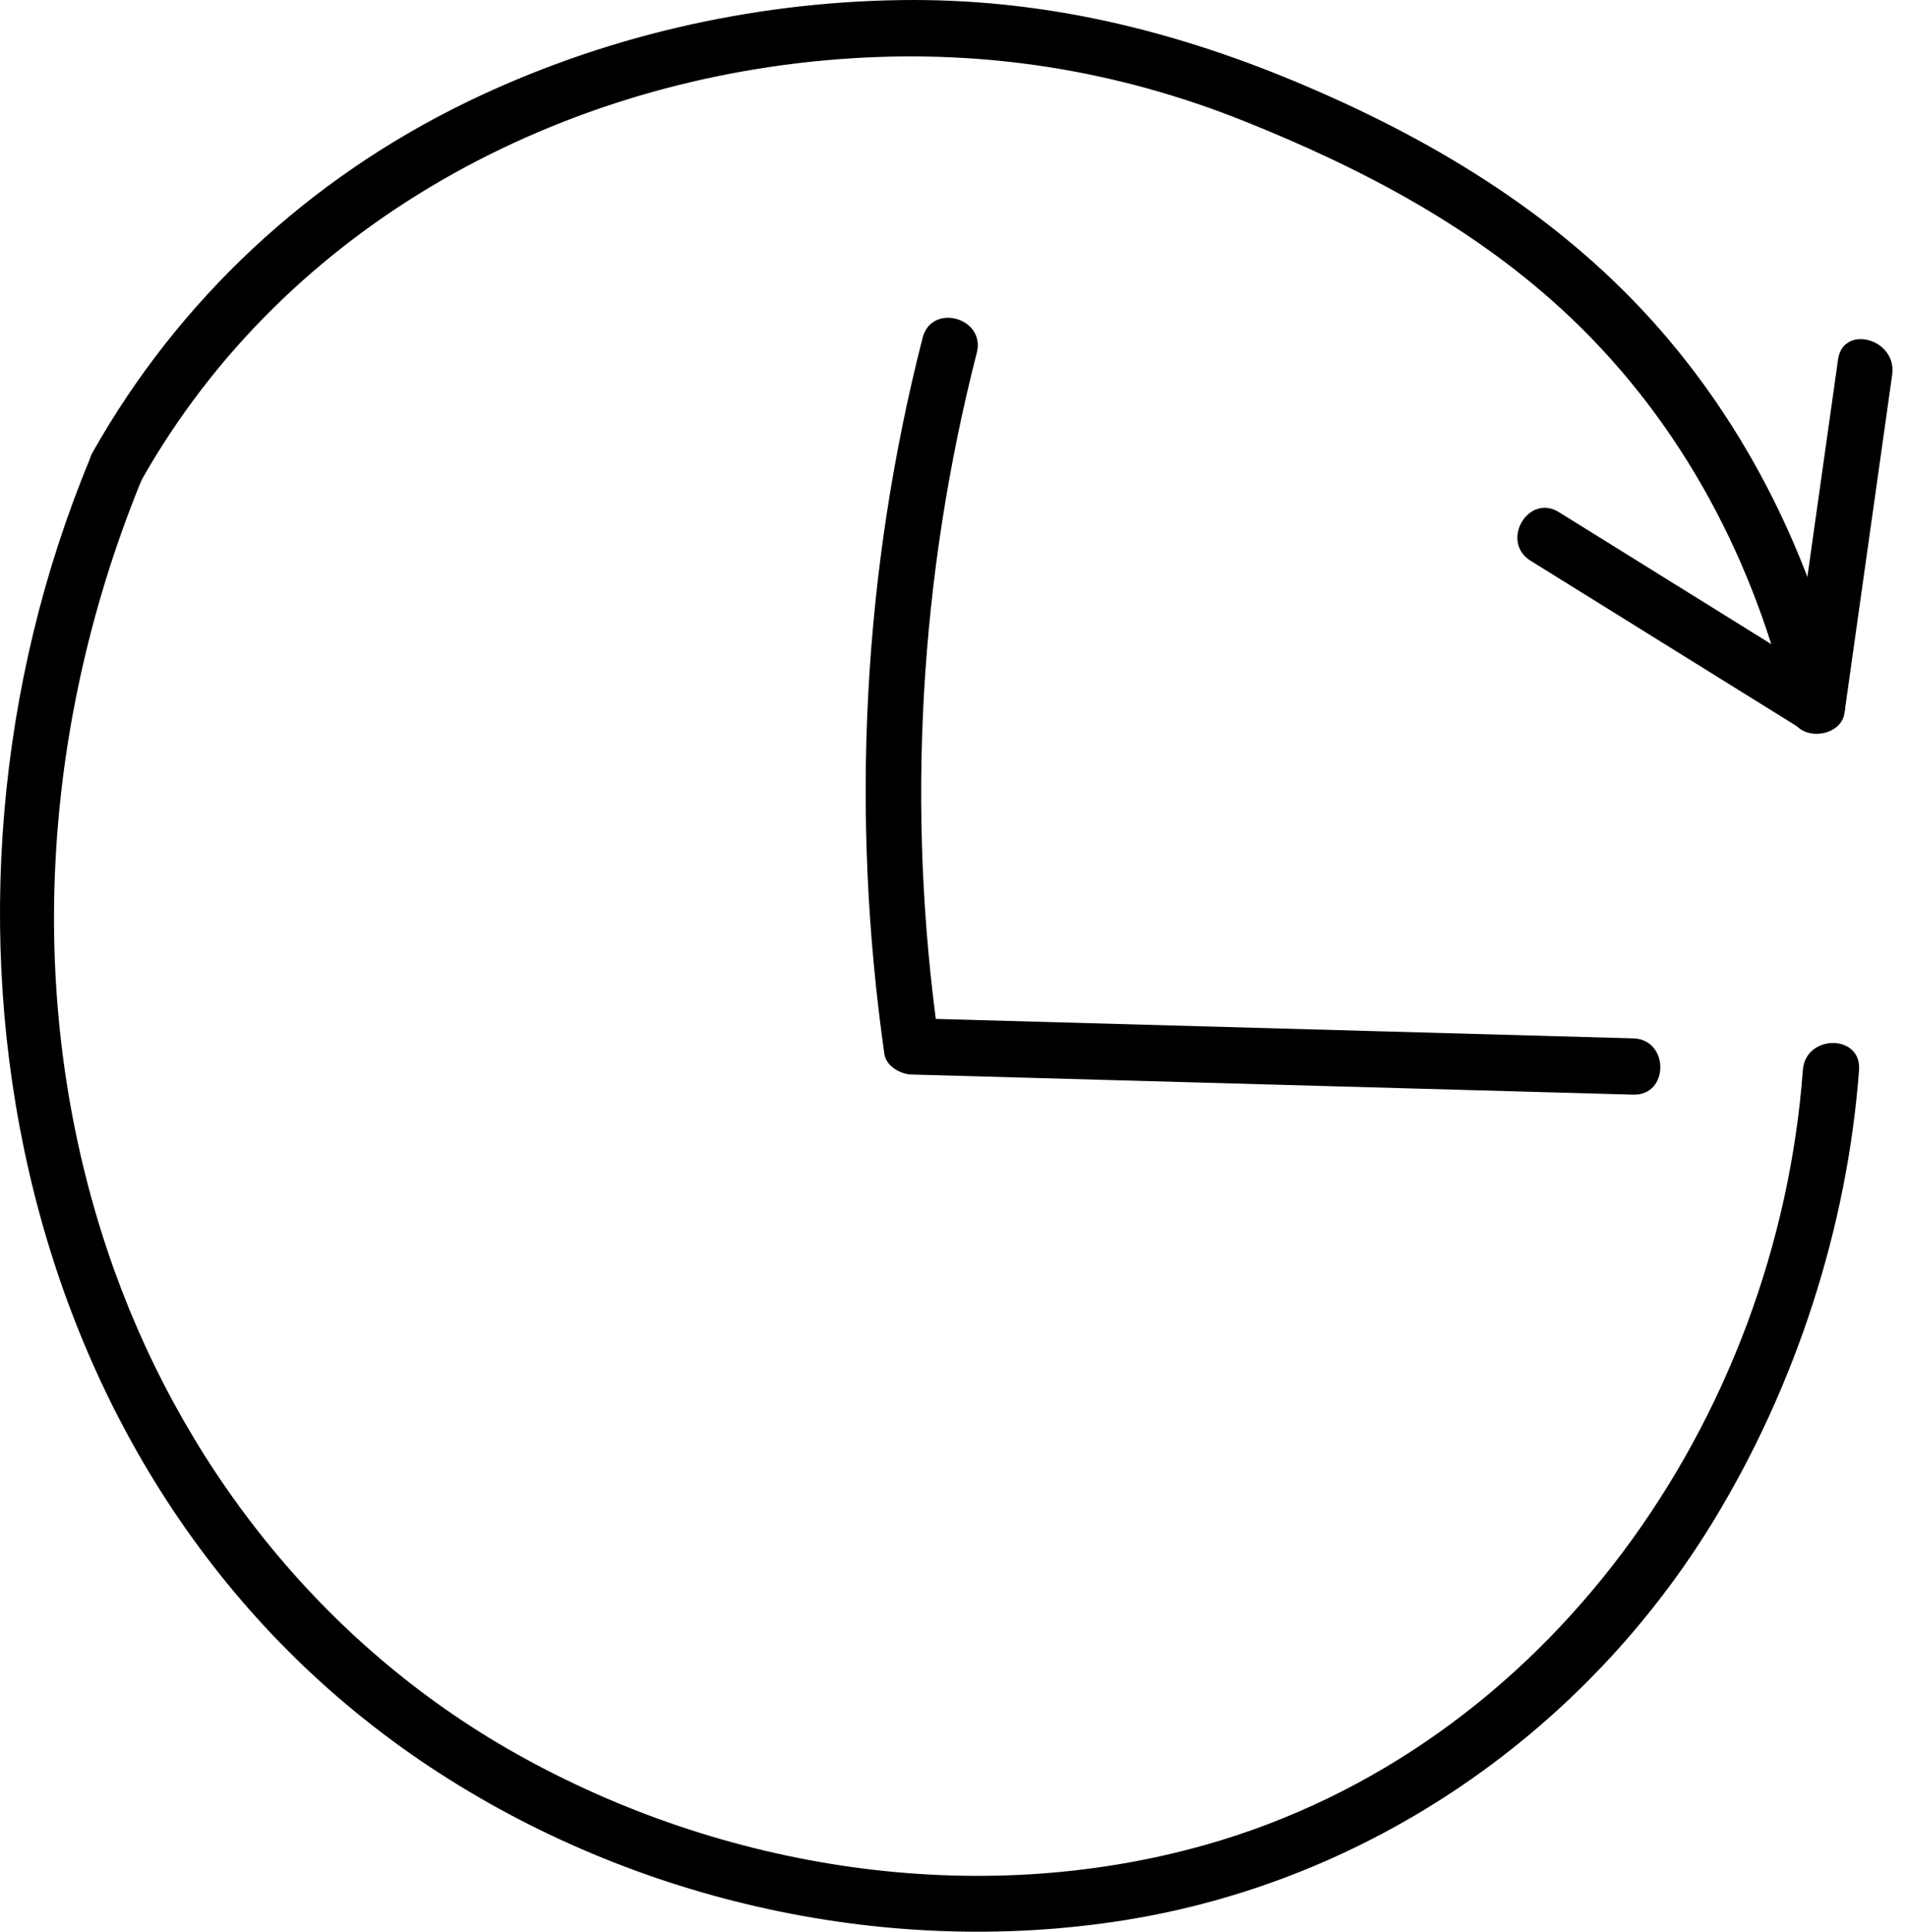
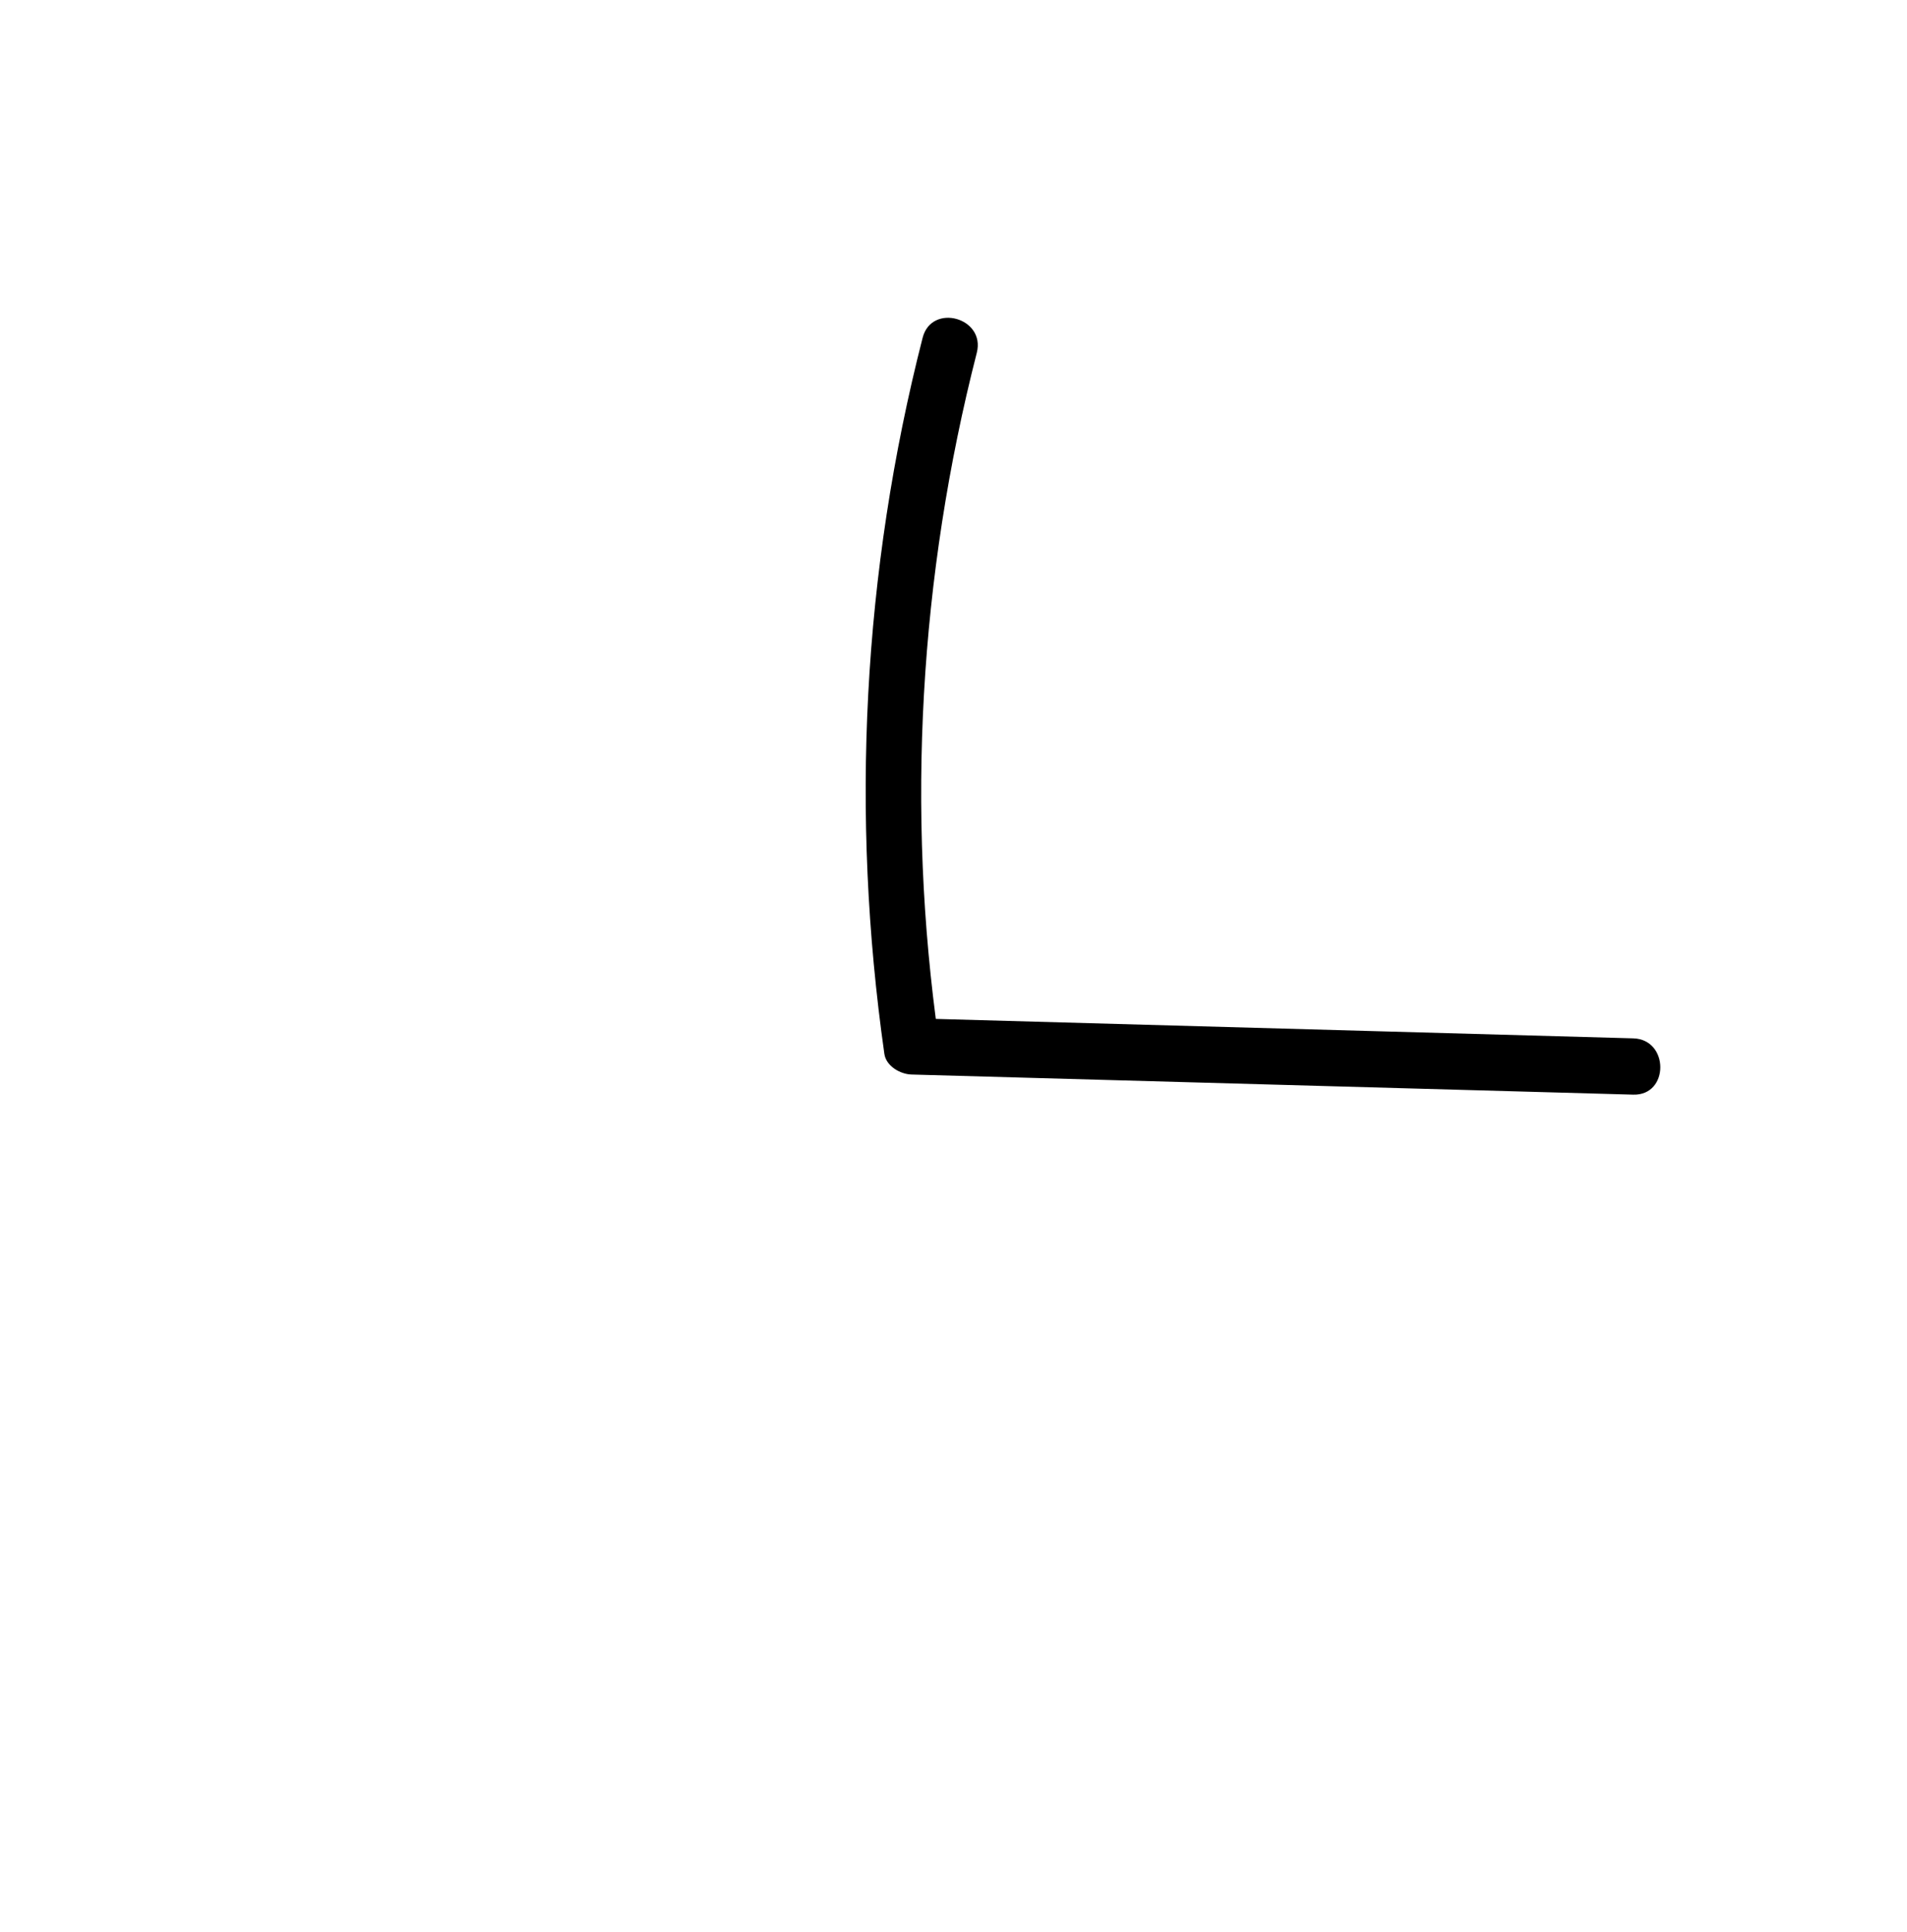
<svg xmlns="http://www.w3.org/2000/svg" width="79" height="80" viewBox="0 0 79 80" fill="none">
-   <path d="M37.305 0.504C42.942 0.422 48.221 1.656 53.43 3.824C58.923 6.112 64.052 9.169 68.043 13.585C71.981 17.942 74.593 23.307 75.92 29.036C76.014 29.443 75.776 29.746 75.406 29.848C75.224 29.898 75.051 29.881 74.926 29.819C74.814 29.765 74.703 29.657 74.65 29.431C73.186 23.111 70.153 17.301 65.419 12.799C61.465 9.039 56.667 6.526 51.697 4.54C46.426 2.434 40.948 1.558 35.281 1.913C23.129 2.674 11.518 8.84 5.417 19.654C5.302 19.858 5.161 19.936 5.03 19.961C4.886 19.988 4.71 19.957 4.547 19.861C4.384 19.766 4.266 19.625 4.214 19.477C4.166 19.342 4.164 19.173 4.278 18.97C7.794 12.738 13.101 7.813 19.533 4.688C25.049 2.009 31.174 0.593 37.305 0.504Z" fill="black" stroke="black" />
-   <path d="M3.725 19.002C-3.996 37.596 0.148 61.178 17.444 72.93C25.837 78.633 36.502 81.112 46.527 79.532C56.712 77.927 65.662 71.738 71.007 62.948C74.392 57.381 76.529 50.827 77.013 44.314C77.124 42.817 74.796 42.824 74.686 44.314C73.612 58.771 64.125 72.404 49.907 76.411C40.418 79.085 29.927 77.427 21.385 72.628C13.314 68.094 7.392 60.557 4.455 51.802C0.927 41.28 1.739 29.809 5.969 19.622C6.544 18.238 4.293 17.635 3.725 19.002Z" fill="black" />
  <path d="M38.221 13.989C35.738 23.687 35.225 33.738 36.636 43.644C36.708 44.152 37.294 44.487 37.758 44.5C47.725 44.777 57.692 45.055 67.658 45.333C69.156 45.375 69.155 43.044 67.658 43.002C57.692 42.724 47.725 42.446 37.758 42.169L38.88 43.024C37.531 33.549 38.092 23.875 40.465 14.609C40.837 13.155 38.593 12.535 38.221 13.989Z" fill="black" />
-   <path d="M75.913 29.474C75.893 29.613 75.782 29.755 75.557 29.837C75.325 29.922 75.091 29.895 74.962 29.815C74.743 29.678 74.524 29.542 74.304 29.405L74.352 29.387L76.02 28.705C75.984 28.961 75.949 29.218 75.913 29.474ZM63.839 21.553C63.961 21.512 64.12 21.512 64.318 21.635C67.495 23.61 70.673 25.584 73.85 27.559C73.789 27.99 73.729 28.422 73.668 28.854L73.648 28.997C70.323 26.931 66.997 24.865 63.671 22.798C63.474 22.675 63.392 22.525 63.368 22.379C63.341 22.221 63.376 22.038 63.471 21.874C63.567 21.71 63.703 21.598 63.839 21.553ZM76.846 14.596C76.945 14.543 77.101 14.524 77.287 14.575C77.669 14.682 77.952 15.014 77.892 15.44C77.311 19.563 76.729 23.686 76.147 27.809L76.136 27.802C75.735 27.552 75.334 27.302 74.932 27.053C75.501 23.022 76.07 18.99 76.638 14.959C76.671 14.729 76.766 14.639 76.846 14.596Z" fill="black" stroke="black" />
</svg>